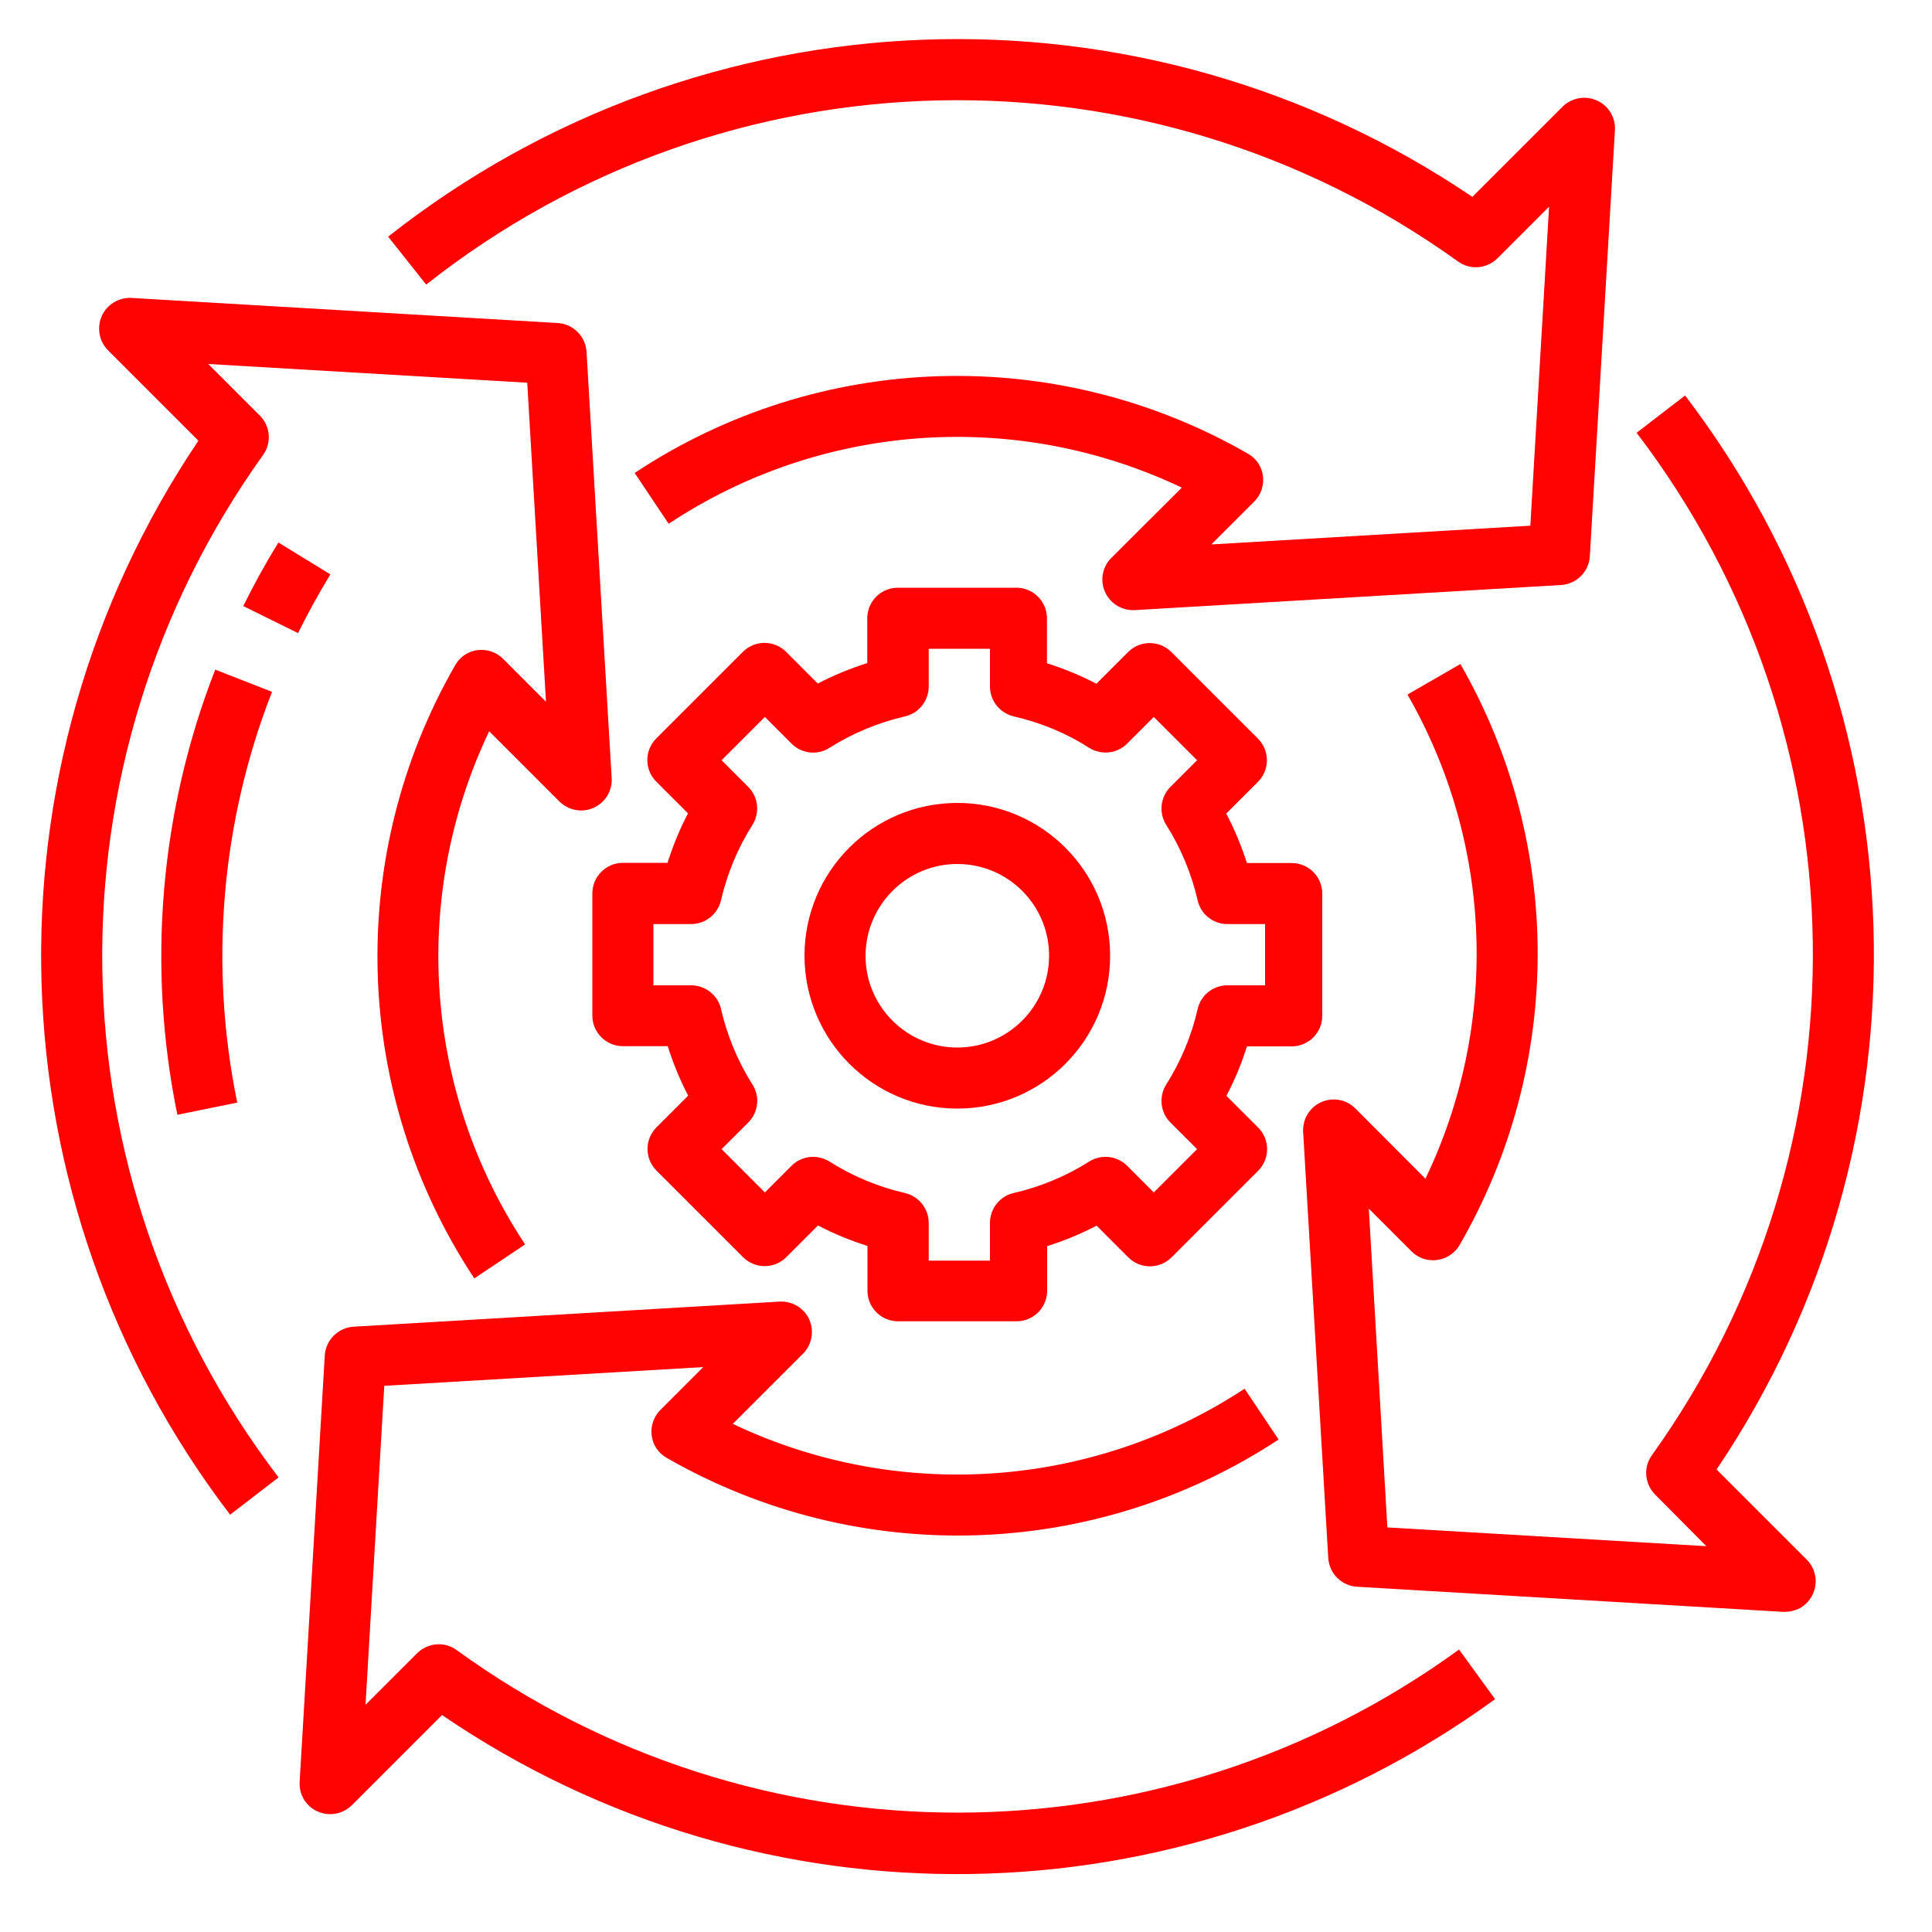
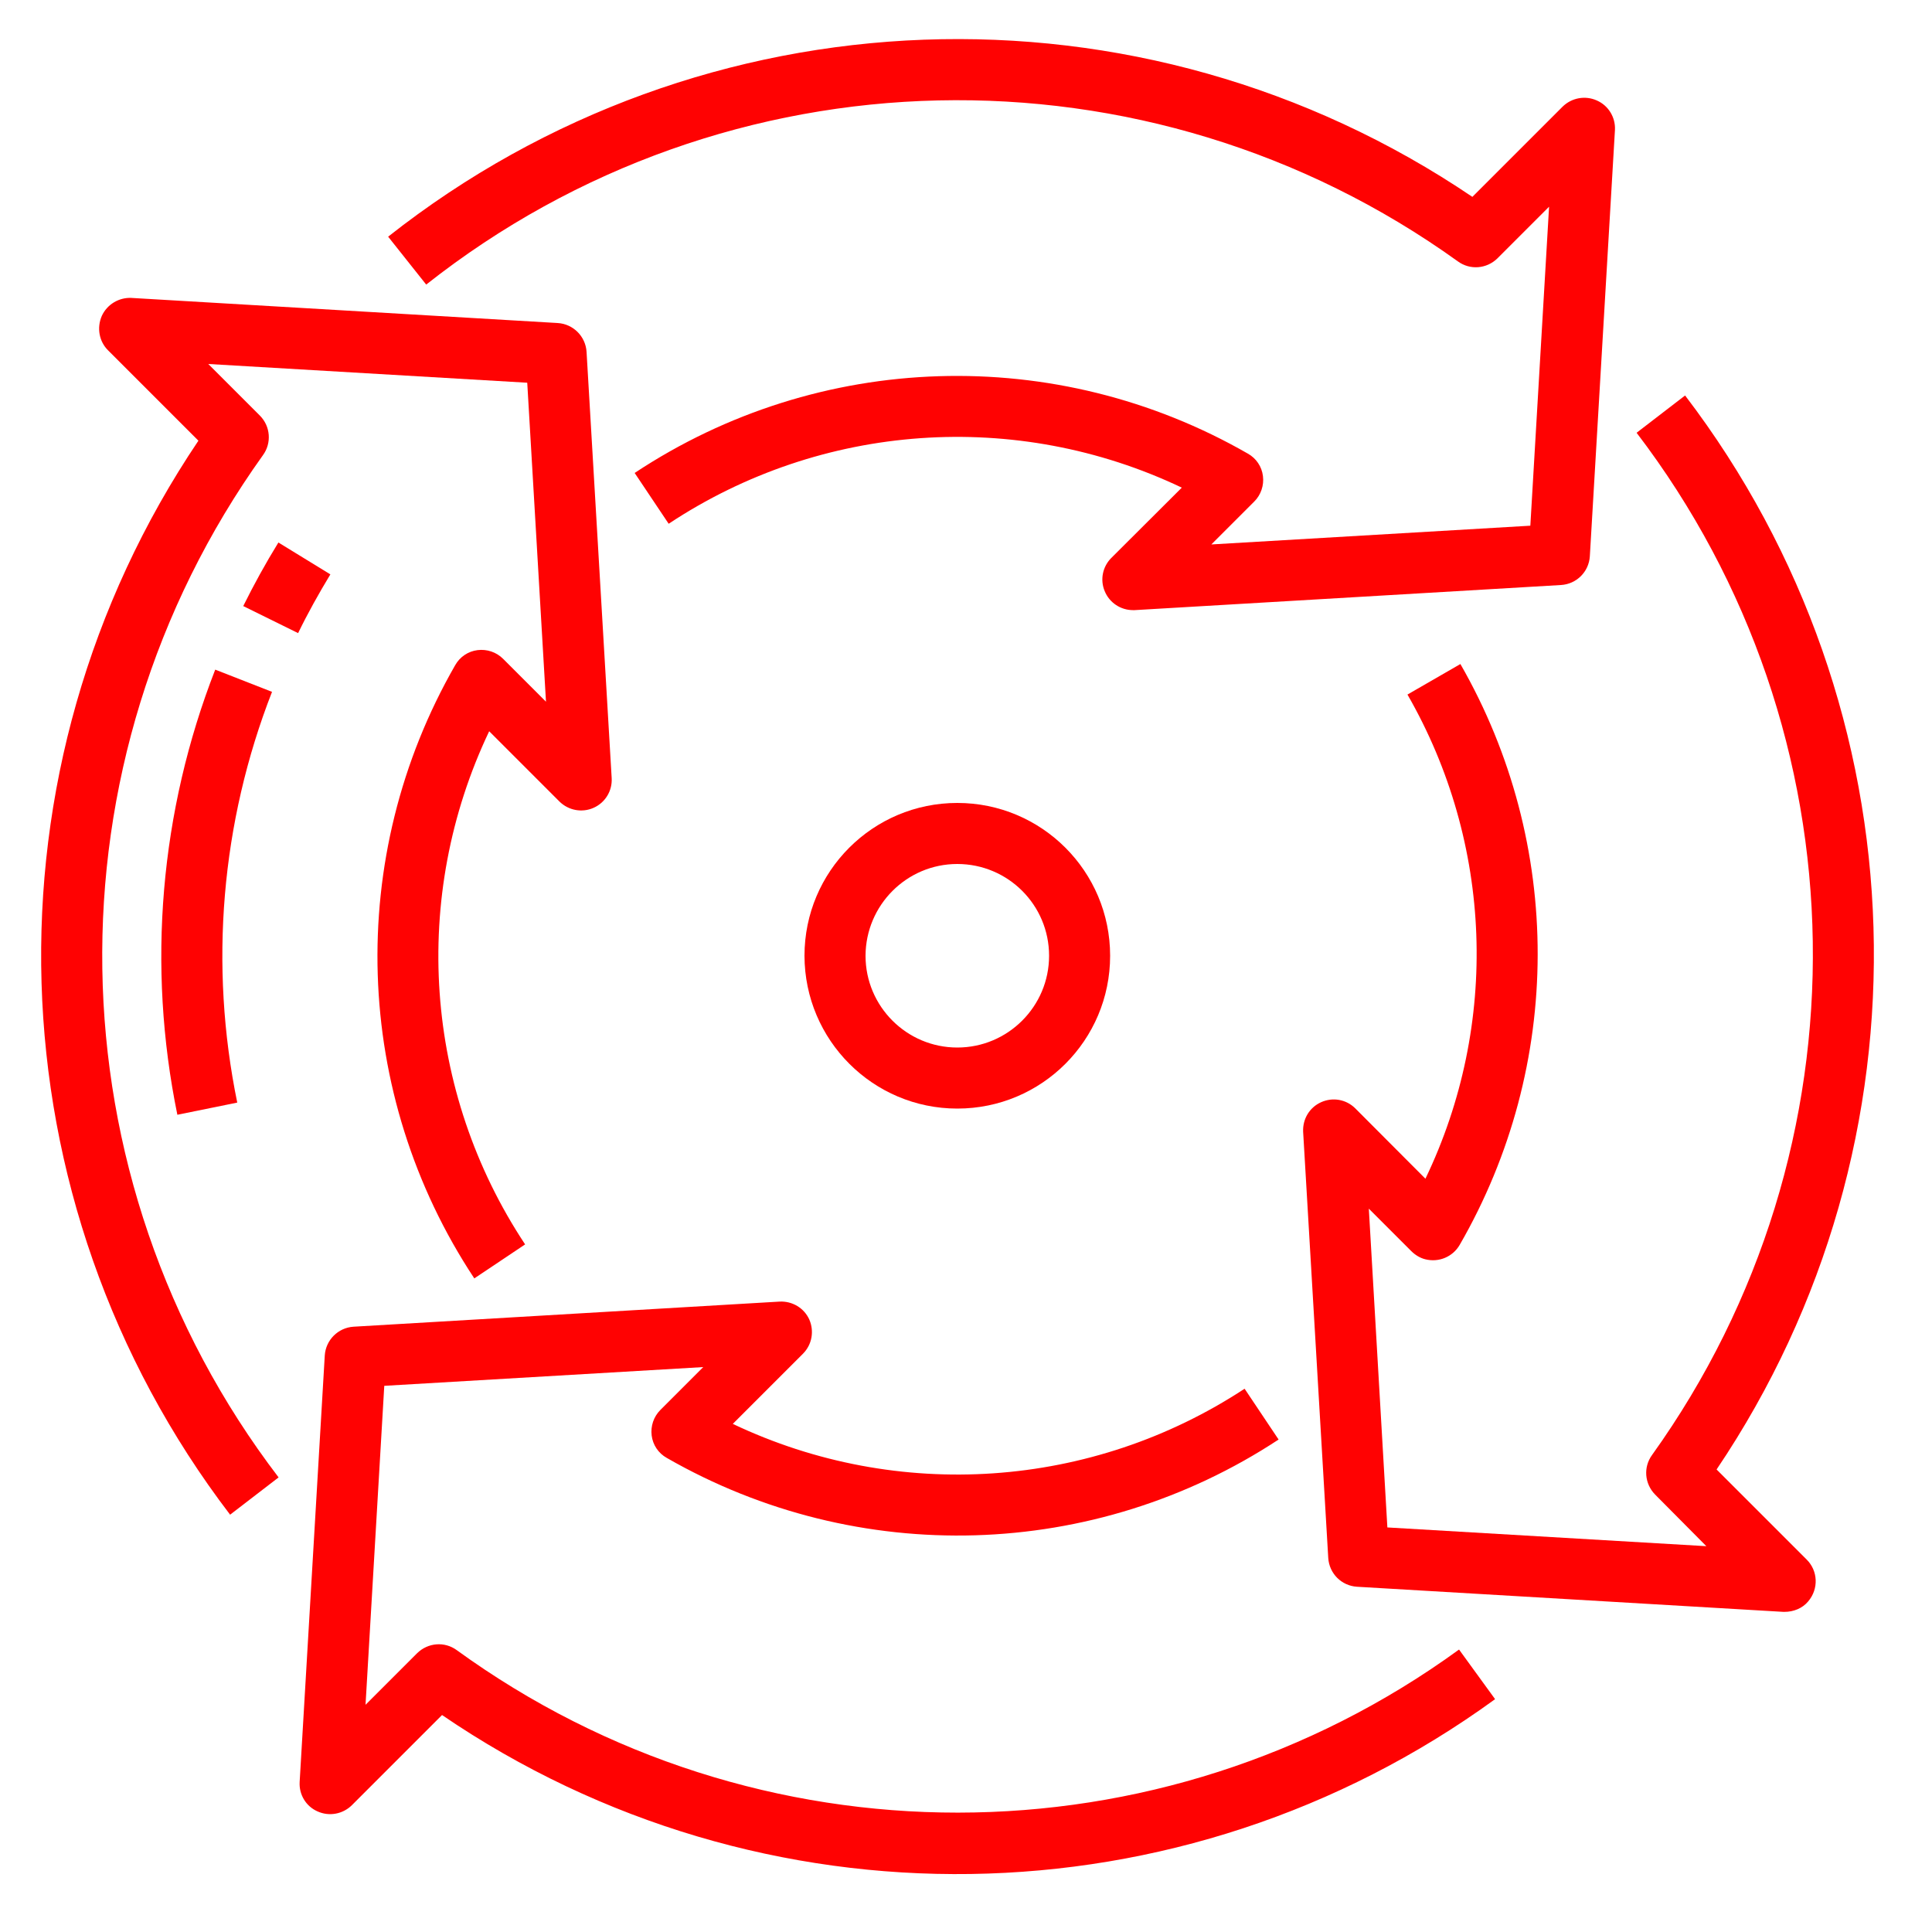
<svg xmlns="http://www.w3.org/2000/svg" xml:space="preserve" style="enable-background:new 0 0 100 100;" viewBox="0 0 100 100" y="0px" x="0px" id="Layer_1">
  <style type="text/css">	.st0{display:none;}	.st1{display:inline;}	.st2{fill:#FF0202;}	.st3{display:inline;fill:#FF0202;}</style>
  <g class="st0">
    <g class="st1">
      <g>
        <path d="M76.25,56.37V43.93l-5.56-2.45l-2.96-5.13l0.66-6.05l-10.76-6.22l-4.91,3.59h-5.93l-4.91-3.59L31.12,30.3    l0.66,6.05l-2.96,5.13l-5.56,2.45v12.44l5.56,2.45l2.96,5.13L31.12,70l10.76,6.22l4.92-3.6h5.92l4.92,3.6L68.39,70l-0.66-6.05    l2.96-5.13L76.25,56.37z M64.83,63.35l0.56,5.14l-7.59,4.39l-4.18-3.06h-7.76l-4.18,3.06l-7.59-4.39l0.56-5.14l-3.88-6.73    l-4.73-2.08v-8.77l4.73-2.08l3.88-6.73l-0.56-5.14l7.59-4.39l4.17,3.05h7.77l4.17-3.05l7.59,4.39l-0.56,5.14l3.88,6.73l4.73,2.08    v8.77l-4.73,2.08L64.83,63.35z" class="st2" />
        <path d="M88.81,22.41l6.03-6.03l-22.53-1.05l1.05,22.53l5.3-5.3C96.5,63.51,62.53,96.89,31.73,78.87l1.18,7.84    l-9.22,3.69c18.32,11.67,43.06,9.66,58.83-5.46l-1.93-2.05c-13.13,12.66-33.92,15.86-50.28,7.89l5.71-2.29l-0.71-4.71    c34.67,14.19,65.67-25.28,43.8-55.64l-3.24,3.24l-0.61-13.1l13.1,0.61l-3.24,3.24c13.74,16.9,12.62,43.21-2.59,58.83l2.05,1.93    C100.06,66.94,101.92,40.34,88.81,22.41L88.81,22.41z" class="st2" />
        <path d="M28.72,84.57l-1.54-22.5l-5.98,6.25C1.82,36.27,38.4,1.65,69.53,22.5l-1.06-9.54l8.52-2.4    C58.49-1.98,33.12-0.37,16.86,15.18l1.93,2.05C32.1,4.38,53.31,1.29,69.76,9.68l-4.35,1.22l0.71,6.39    C30.81,0.34-2.75,41.5,20.85,72.73l3.95-4.13l0.9,13.08l-13.11-0.32l2.39-2.5C0.53,62.02,1.36,35.06,16.86,19.15l-2.05-1.93    c-15.8,16.24-17.38,43.53-3.54,61.44l-5.11,5.34L28.72,84.57z" class="st2" />
        <path d="M49.69,34.61c-8.52,0-15.45,6.93-15.45,15.45c0.85,20.5,30.06,20.49,30.9,0    C65.14,41.54,58.21,34.61,49.69,34.61L49.69,34.61z M49.69,62.7c-6.97,0-12.64-5.67-12.64-12.64c0.69-16.77,24.59-16.77,25.28,0    C62.33,57.03,56.66,62.7,49.69,62.7L49.69,62.7z" class="st2" />
        <path d="M46.83,53.14l-4-3.44L41,51.84l5.94,5.1l11.27-10.85l-1.95-2.02L46.83,53.14z" class="st2" />
      </g>
      <g>
        <path d="M80.65,25.71l1.99-1.99l1.99,1.99l-1.99,1.99L80.65,25.71z" class="st2" />
        <path d="M15.86,75.7l1.99-1.99l1.99,1.99l-1.99,1.99L15.86,75.7z" class="st2" />
      </g>
    </g>
    <g class="st1">	</g>
    <g class="st1">	</g>
    <g class="st1">	</g>
    <g class="st1">	</g>
    <g class="st1">	</g>
    <g class="st1">	</g>
    <g class="st1">	</g>
    <g class="st1">	</g>
    <g class="st1">	</g>
    <g class="st1">	</g>
    <g class="st1">	</g>
    <g class="st1">	</g>
    <g class="st1">	</g>
    <g class="st1">	</g>
    <g class="st1">	</g>
  </g>
  <g class="st0">
    <path d="M5.07,39.14c0.79,0.21,1.61-0.26,1.83-1.05c0.06-0.23,0.13-0.47,0.2-0.7c0.23-0.79-0.22-1.62-1.02-1.85  c-0.79-0.23-1.62,0.22-1.85,1.01c-0.07,0.25-0.14,0.5-0.21,0.75C3.81,38.1,4.27,38.92,5.07,39.14C5.07,39.14,5.07,39.14,5.07,39.14  z" class="st3" />
    <path d="M24.54,12.86c0.53-0.07,1.03-0.29,1.44-0.64c0.69-0.45,0.9-1.37,0.45-2.06c-0.45-0.69-1.37-0.9-2.06-0.45  c-0.22,0.14-0.44,0.28-0.65,0.42c-0.69,0.45-0.88,1.38-0.42,2.06C23.57,12.61,24.04,12.86,24.54,12.86z" class="st3" />
-     <path d="M9.46,68.75C9.11,68,8.22,67.68,7.47,68.03c-0.74,0.35-1.07,1.23-0.72,1.98c0.11,0.23,0.22,0.47,0.33,0.7  c0.37,0.74,1.25,1.04,2,0.69c0.74-0.36,1.05-1.25,0.69-1.99c0,0,0,0,0,0C9.66,69.19,9.56,68.97,9.46,68.75z" class="st3" />
    <path d="M5.5,54.01c-0.02-0.24-0.04-0.49-0.06-0.73c-0.06-0.82-0.78-1.44-1.6-1.38c-0.82,0.06-1.44,0.78-1.38,1.6  c0.02,0.26,0.04,0.52,0.06,0.77c0.08,0.82,0.8,1.42,1.62,1.35C4.97,55.56,5.58,54.84,5.5,54.01C5.5,54.01,5.5,54.01,5.5,54.01z" class="st3" />
    <path d="M3.87,47.35c0.82,0.07,1.54-0.54,1.62-1.36c0.02-0.24,0.05-0.49,0.07-0.73c0.08-0.82-0.51-1.55-1.33-1.64  s-1.55,0.51-1.64,1.33c0,0,0,0,0,0c-0.03,0.26-0.05,0.51-0.07,0.77C2.46,46.55,3.06,47.26,3.87,47.35z" class="st3" />
    <path d="M6.94,61.91c-0.06-0.23-0.13-0.47-0.19-0.71c-0.21-0.8-1.02-1.28-1.82-1.07c-0.8,0.21-1.27,1.02-1.07,1.82  c0.07,0.25,0.13,0.5,0.2,0.75c0.23,0.79,1.04,1.25,1.84,1.04C6.69,63.52,7.16,62.7,6.94,61.91z" class="st3" />
    <path d="M92.27,34.76c0.29,0.77,1.13,1.17,1.91,0.9c0.78-0.28,1.18-1.13,0.9-1.91c0,0,0,0,0,0  c-0.09-0.24-0.18-0.49-0.27-0.73c-0.29-0.77-1.15-1.16-1.92-0.87c-0.77,0.29-1.16,1.15-0.87,1.92l0,0  C92.11,34.3,92.19,34.53,92.27,34.76z" class="st3" />
    <path d="M71.24,10.45c0.4,0.29,0.87,0.48,1.37,0.54c0.82,0,1.49-0.67,1.49-1.49c0-0.54-0.29-1.04-0.77-1.3  c-0.23-0.13-0.46-0.25-0.69-0.37c-0.73-0.39-1.63-0.12-2.02,0.61S70.52,10.06,71.24,10.45z" class="st3" />
    <path d="M31.83,8.91c0.44-0.05,0.87-0.18,1.26-0.4c0.76-0.31,1.13-1.19,0.81-1.95s-1.19-1.13-1.95-0.81  c-0.24,0.1-0.48,0.2-0.72,0.3c-0.76,0.33-1.11,1.2-0.78,1.96c0,0,0,0,0,0C30.7,8.56,31.24,8.91,31.83,8.91z" class="st3" />
    <path d="M77.96,14.86c0.37,0.36,0.81,0.62,1.3,0.78c0.81,0.12,1.57-0.44,1.7-1.25c0.08-0.52-0.12-1.04-0.53-1.38  c-0.2-0.16-0.4-0.33-0.61-0.49c-0.65-0.51-1.59-0.4-2.1,0.25C77.21,13.41,77.31,14.35,77.96,14.86z" class="st3" />
    <path d="M94.17,41.8c0.04,0.24,0.09,0.48,0.13,0.72c0.15,0.81,0.91,1.35,1.72,1.23c0.81-0.14,1.36-0.9,1.23-1.72  c0,0,0,0,0,0c-0.04-0.26-0.09-0.51-0.13-0.77c-0.15-0.81-0.93-1.35-1.74-1.2C94.56,40.21,94.03,40.99,94.17,41.8z" class="st3" />
    <path d="M9.37,27.92c-0.74-0.37-1.63-0.07-2,0.67c-0.12,0.23-0.23,0.47-0.34,0.7c-0.36,0.74-0.04,1.64,0.7,1.99  c0.74,0.36,1.63,0.04,1.99-0.7c0.11-0.22,0.21-0.44,0.32-0.66C10.4,29.18,10.11,28.29,9.37,27.92C9.37,27.92,9.37,27.92,9.37,27.92  z" class="st3" />
    <path d="M63.85,7.31c0.39,0.13,0.78,0.23,1.18,0.31c0.82,0,1.49-0.67,1.49-1.49c0-0.64-0.41-1.21-1.01-1.41  c-0.25-0.08-0.49-0.17-0.74-0.25c-0.78-0.25-1.63,0.17-1.88,0.96C62.63,6.21,63.06,7.05,63.85,7.31  C63.85,7.31,63.85,7.31,63.85,7.31z" class="st3" />
    <path d="M39.71,6.34c0.36-0.03,0.71-0.09,1.05-0.19c0.81-0.17,1.32-0.96,1.15-1.77c-0.17-0.81-0.96-1.32-1.77-1.15  c-0.25,0.05-0.51,0.11-0.76,0.17c-0.8,0.18-1.31,0.98-1.12,1.79c0,0,0,0,0,0C38.42,5.85,39.02,6.33,39.71,6.34z" class="st3" />
    <path d="M47.93,5.22c0.02,0,0.56-0.02,0.8-0.03c0.82-0.02,1.47-0.71,1.45-1.54c0,0,0,0,0,0  c-0.03-0.82-0.72-1.46-1.54-1.45c-0.26,0.01-0.52,0.02-0.78,0.03c-0.82,0.04-1.46,0.74-1.42,1.56C46.47,4.59,47.13,5.22,47.93,5.22  z" class="st3" />
    <path d="M56.02,5.55c0.24,0.03,0.87,0.12,0.94,0.12c0.82,0,1.49-0.67,1.49-1.49c0-0.74-0.54-1.37-1.27-1.48  c-0.26-0.04-0.51-0.07-0.77-0.11c-0.82-0.11-1.57,0.46-1.68,1.28S55.2,5.44,56.02,5.55C56.02,5.55,56.02,5.55,56.02,5.55z" class="st3" />
    <path d="M18.07,18.04c0.62-0.09,1.18-0.41,1.56-0.91c0.6-0.56,0.64-1.51,0.08-2.11s-1.51-0.64-2.11-0.08  c-0.19,0.18-0.38,0.35-0.57,0.53c-0.59,0.57-0.62,1.51-0.05,2.1C17.27,17.88,17.66,18.04,18.07,18.04z" class="st3" />
    <path d="M83.86,79.38c-0.16,0.18-0.32,0.36-0.48,0.54c-0.55,0.61-0.51,1.55,0.1,2.11c0,0,0,0,0,0  c0.61,0.54,1.55,0.5,2.11-0.11c0.18-0.19,0.35-0.39,0.52-0.58c0.54-0.62,0.47-1.57-0.15-2.11C85.34,78.7,84.4,78.76,83.86,79.38z" class="st3" />
-     <path d="M78.05,84.93c-0.19,0.15-0.38,0.3-0.57,0.45c-0.65,0.5-0.77,1.44-0.27,2.09c0,0,0,0,0,0  c0.51,0.64,1.44,0.76,2.09,0.27c0.21-0.16,0.41-0.32,0.61-0.48c0.64-0.52,0.75-1.46,0.23-2.1C79.64,84.52,78.7,84.42,78.05,84.93z" class="st3" />
    <path d="M71.36,89.36c-0.21,0.12-0.43,0.23-0.65,0.34c-0.73,0.38-1.01,1.28-0.63,2.01c0,0,0,0,0,0  c0.39,0.72,1.28,1.01,2.01,0.63c0.23-0.12,0.46-0.24,0.68-0.36c0.73-0.39,1-1.3,0.6-2.02C72.99,89.23,72.09,88.96,71.36,89.36  C71.36,89.36,71.36,89.36,71.36,89.36z" class="st3" />
-     <path d="M86.02,18.42c-0.54-0.62-1.49-0.68-2.11-0.14c-0.62,0.54-0.68,1.49-0.14,2.11c0,0,0,0,0,0  c0.16,0.18,0.32,0.37,0.48,0.55c0.54,0.62,1.47,0.7,2.1,0.17c0.63-0.53,0.71-1.47,0.17-2.1c0,0,0,0,0,0  C86.36,18.81,86.19,18.61,86.02,18.42z" class="st3" />
    <path d="M13.47,75.69c-0.47-0.67-1.41-0.84-2.08-0.36c-0.67,0.47-0.84,1.4-0.36,2.08c0.15,0.21,0.3,0.42,0.45,0.63  c0.49,0.66,1.42,0.8,2.09,0.33c0.67-0.49,0.81-1.42,0.33-2.08c0,0,0,0,0,0C13.76,76.09,13.61,75.89,13.47,75.69z" class="st3" />
    <path d="M90.63,72.38c-0.71-0.42-1.62-0.2-2.05,0.51c0,0,0,0,0,0c-0.13,0.21-0.25,0.42-0.38,0.63  c-0.43,0.7-0.22,1.62,0.48,2.05c0,0,0,0,0,0c0.7,0.43,1.62,0.21,2.06-0.48c0.14-0.22,0.27-0.44,0.41-0.66  C91.57,73.72,91.34,72.8,90.63,72.38z" class="st3" />
    <path d="M95.93,56.72c-0.81-0.15-1.59,0.39-1.73,1.2c0,0,0,0,0,0.01c-0.04,0.24-0.09,0.48-0.13,0.71  c-0.16,0.81,0.37,1.59,1.18,1.75c0.81,0.16,1.59-0.37,1.75-1.17c0.05-0.25,0.1-0.51,0.15-0.77C97.29,57.64,96.75,56.87,95.93,56.72  C95.93,56.72,95.93,56.72,95.93,56.72z" class="st3" />
    <path d="M93.99,64.79c-0.77-0.29-1.63,0.1-1.92,0.87c0,0,0,0,0,0c-0.09,0.23-0.17,0.45-0.26,0.68  c-0.3,0.77,0.07,1.63,0.84,1.94c0.77,0.3,1.63-0.07,1.94-0.84l0,0c0.1-0.24,0.19-0.49,0.28-0.73  C95.15,65.94,94.76,65.08,93.99,64.79C93.99,64.79,93.99,64.79,93.99,64.79z" class="st3" />
    <path d="M91.07,25.32c-0.43-0.71-1.34-0.93-2.05-0.51c-0.71,0.43-0.93,1.34-0.51,2.05c0.13,0.21,0.25,0.42,0.37,0.63  c0.42,0.71,1.33,0.95,2.04,0.54c0.71-0.41,0.96-1.32,0.54-2.04c0,0,0,0,0,0C91.34,25.77,91.21,25.54,91.07,25.32z" class="st3" />
    <path d="M56.16,94.3c-0.24,0.03-0.48,0.06-0.73,0.09c-0.82,0.1-1.4,0.84-1.31,1.66c0.09,0.75,0.72,1.32,1.48,1.32  c0.06,0,0.69-0.07,0.95-0.11c0.82-0.11,1.39-0.86,1.28-1.68C57.73,94.76,56.98,94.19,56.16,94.3C56.16,94.3,56.16,94.3,56.16,94.3z" class="st3" />
    <path d="M63.99,92.51c-0.23,0.08-0.46,0.15-0.7,0.22c-0.79,0.24-1.23,1.07-0.99,1.86c0,0,0,0,0,0  c0.25,0.78,1.08,1.22,1.86,0.99c0.25-0.08,0.5-0.15,0.74-0.23c0.78-0.25,1.21-1.09,0.96-1.88C65.62,92.69,64.78,92.26,63.99,92.51  C63.99,92.51,63.99,92.51,63.99,92.51z" class="st3" />
    <path d="M18.67,81.81c-0.59-0.58-1.53-0.57-2.11,0.01c-0.58,0.59-0.57,1.53,0.01,2.11c0.18,0.18,0.37,0.36,0.56,0.54  c0.6,0.56,1.54,0.54,2.11-0.05c0.57-0.6,0.55-1.54-0.05-2.11c0,0,0,0,0,0C19.01,82.15,18.84,81.98,18.67,81.81z" class="st3" />
    <path d="M25.47,87.32c-0.2-0.13-0.41-0.27-0.61-0.41c-0.68-0.47-1.61-0.29-2.07,0.39s-0.29,1.61,0.39,2.07l0,0  c0.21,0.15,0.43,0.29,0.65,0.44c0.69,0.45,1.61,0.26,2.07-0.42C26.35,88.7,26.16,87.77,25.47,87.32  C25.47,87.32,25.47,87.32,25.47,87.32z" class="st3" />
    <path d="M13.96,21.01c-0.66-0.5-1.6-0.36-2.09,0.3c-0.16,0.21-0.31,0.42-0.46,0.63c-0.48,0.67-0.34,1.6,0.33,2.08  c0,0,0,0,0,0c0.67,0.48,1.6,0.33,2.09-0.33c0.14-0.2,0.29-0.39,0.43-0.59C14.76,22.44,14.62,21.5,13.96,21.01  C13.96,21.01,13.96,21.01,13.96,21.01z" class="st3" />
    <path d="M32.54,91.12c-0.22-0.1-0.45-0.19-0.67-0.29c-0.75-0.34-1.64,0-1.97,0.75c-0.34,0.75,0,1.64,0.75,1.97  c0,0,0,0,0.01,0c0.4,0.23,0.84,0.38,1.3,0.43c0.82,0,1.49-0.67,1.49-1.49C33.45,91.9,33.09,91.36,32.54,91.12z" class="st3" />
    <path d="M96.51,48.29c-0.82,0-1.49,0.67-1.49,1.49c0,0,0,0.64-0.01,0.88c-0.01,0.82,0.65,1.5,1.47,1.51  c0.81,0.03,1.49-0.6,1.51-1.41c0-0.02,0-0.04,0-0.06c0-0.26,0.01-0.93,0.01-0.93C98,48.96,97.33,48.29,96.51,48.29  C96.51,48.29,96.51,48.29,96.51,48.29z" class="st3" />
    <path d="M40.18,93.6c-0.24-0.05-0.48-0.11-0.71-0.17c-0.8-0.19-1.61,0.3-1.8,1.1c-0.19,0.8,0.3,1.61,1.1,1.8  c0.25,0.06,0.5,0.12,0.76,0.18c0.8,0.18,1.6-0.32,1.79-1.12S40.99,93.78,40.18,93.6z" class="st3" />
    <path d="M48.14,94.66c-0.24-0.01-0.49-0.02-0.73-0.04c-0.82-0.05-1.53,0.58-1.58,1.4c-0.05,0.82,0.58,1.53,1.4,1.58  c0,0,0,0,0,0c0.26,0.02,0.82,0.04,0.85,0.04c0.82,0,1.49-0.67,1.49-1.49C49.57,95.35,48.94,94.69,48.14,94.66z" class="st3" />
    <path d="M59.75,41.34c0,0,2.7-17.62,2.7-17.64c0.17-1.96,1.9-3.4,3.86-3.23c1.96,0.17,3.4,1.9,3.23,3.86  c-0.01,0.17-0.04,0.33-0.08,0.49l-2.53,16.51h0.7c0.77,0.01,1.53,0.11,2.27,0.29l2.5-16.35c0.8-4.05-2.33-7.97-6.75-7.8  c-1.13,0.04-2.25,0.4-3.2,1.02c-1.72,1.14-2.74,2.89-2.95,4.75l-2.77,18.09H59.75z" class="st3" />
    <path d="M26.24,42.29c0.72,0.4,1.63,0.14,2.03-0.58c0.16-0.29,0.22-0.63,0.17-0.96l-0.58-3.57l2.46-2.52  c0.58-0.59,0.56-1.53-0.03-2.11c-0.22-0.22-0.51-0.36-0.82-0.41l-3.33-0.51l-1.51-3.21c-0.35-0.75-1.24-1.07-1.98-0.72  c-0.32,0.15-0.57,0.4-0.72,0.72l-1.5,3.21l-3.33,0.51c-0.81,0.12-1.37,0.89-1.25,1.7c0.05,0.31,0.19,0.59,0.41,0.82l2.46,2.52  l-0.58,3.57c-0.13,0.81,0.42,1.58,1.23,1.71c0.33,0.05,0.67,0,0.96-0.17l2.96-1.64L26.24,42.29z M21.55,38.2l0.21-1.29  c0.08-0.47-0.07-0.94-0.4-1.28l-0.96-0.98l1.25-0.19c0.49-0.07,0.91-0.39,1.12-0.84l0.49-1.05l0.49,1.05  c0.21,0.45,0.63,0.77,1.12,0.84l1.25,0.19l-0.96,0.98c-0.33,0.34-0.48,0.81-0.4,1.28L25,38.2l-1-0.55c-0.45-0.25-0.99-0.25-1.44,0  L21.55,38.2z" class="st3" />
    <path d="M71.13,44.52c-1.01-0.61-2.17-0.94-3.34-0.94h-14.7c-1.44,0.02-2.73,0.91-3.29,2.28  c-2.18,6.12,2.14,10.84,4.74,12.48c0.12,0.08,0.26,0.14,0.4,0.17c-2.09,2.15-3.23,5.09-3.15,8.12c0.06,0.8,0.71,1.41,1.49,1.41  c0.84-0.05,1.49-0.77,1.49-1.63c0.05-3.43,2.08-6.49,5.18-7.79c0.1-0.05,1.51-0.07,1.51-0.07c0.99,0,1.75-0.98,1.41-2.04  c-0.2-0.63-0.83-1.02-1.48-1.02h-6.18c-1.18-0.86-4.98-4.08-3.3-8.66c0.13-0.16,0.31-0.26,0.51-0.29h15.21  c0.6,0.01,1.19,0.15,1.72,0.42c1.26,0.86,2.27,2.03,2.93,3.41c0.24,0.66,0.36,1.36,0.37,2.06v4.97c1.03-0.19,2.09,0.01,2.98,0.56  v-5.5c0-1.15-0.22-2.3-0.65-3.36C74.11,47.26,72.78,45.67,71.13,44.52L71.13,44.52z" class="st3" />
    <path d="M80.17,65.51l-3.85-0.59l-1.74-3.7c-0.35-0.75-1.24-1.07-1.98-0.72c-0.32,0.15-0.57,0.4-0.72,0.72l-1.74,3.7  l-3.85,0.59c-0.81,0.12-1.37,0.88-1.25,1.7c0.05,0.31,0.19,0.59,0.41,0.82l2.83,2.9l-0.67,4.11c-0.13,0.81,0.42,1.58,1.23,1.71  c0.33,0.05,0.67,0,0.96-0.17l3.43-1.89l3.43,1.89c0.72,0.4,1.63,0.14,2.03-0.58c0.16-0.29,0.22-0.63,0.17-0.96l-0.67-4.11l2.83-2.9  c0.58-0.59,0.56-1.53-0.03-2.11C80.76,65.7,80.47,65.56,80.17,65.51z M75.52,69.39c-0.33,0.34-0.48,0.81-0.4,1.28l0.3,1.82  l-1.46-0.81c-0.45-0.25-0.99-0.25-1.44,0l-1.46,0.81l0.3-1.82c0.08-0.47-0.07-0.94-0.4-1.28l-1.33-1.36l1.77-0.27  c0.49-0.08,0.91-0.39,1.12-0.84l0.72-1.54l0.72,1.54c0.21,0.45,0.63,0.77,1.12,0.84l1.77,0.27L75.52,69.39z" class="st3" />
    <path d="M65.1,77.29c-7.93,6.28-19.46,4.94-25.74-2.99c-1.03-1.3-1.88-2.73-2.52-4.26c1.53,0.09,3.04-0.34,4.29-1.21  c1.88-1.33,3-3.49,2.99-5.8c2.02,0.65,4.22,0.31,5.96-0.91c0.71-0.5,1.33-1.13,1.81-1.86c-0.81-0.62-1.57-1.31-2.25-2.07  c-0.29,0.59-0.73,1.1-1.27,1.48c-1.79,1.22-4.24,0.76-5.46-1.04c-0.01-0.01-0.01-0.02-0.02-0.03l-5.5-8.25  c-1.25-1.87-0.78-4.39,1.05-5.69c1.8-1.22,4.24-0.76,5.46,1.04c0.01,0.01,0.01,0.02,0.02,0.03l2.14,3.21  c0.11-1.39,0.42-2.76,0.91-4.07c0,0-10.3-14.79-10.31-14.8c-1.24-1.82-0.77-4.29,1.04-5.54c1.84-1.26,4.35-0.8,5.64,1.02  l10.43,15.09l0.66-4.29l-8.64-12.49c-2.22-3.16-6.57-3.96-9.77-1.79c-3.17,2.19-3.98,6.52-1.81,9.71l6.41,9.2  c-1.39,0.01-2.75,0.44-3.89,1.23c-1.89,1.33-3.01,3.49-3.02,5.8c-0.65-0.21-1.33-0.32-2.02-0.32c-1.4,0-2.77,0.43-3.92,1.23  c-3.15,2.23-3.96,6.57-1.83,9.79l5.5,8.25c0.46,0.69,1.04,1.3,1.72,1.78c3.24,11.34,15.05,17.9,26.39,14.66  c2.82-0.81,5.44-2.18,7.7-4.05C66.32,78.96,65.55,78.22,65.1,77.29z M33.94,65.31l-5.5-8.25c-1.24-1.87-0.78-4.39,1.05-5.69  c0.65-0.45,1.42-0.7,2.21-0.7c1.32,0,2.55,0.67,3.27,1.77l5.5,8.25c1.24,1.87,0.78,4.39-1.05,5.69c-0.65,0.45-1.42,0.7-2.21,0.7  C35.89,67.08,34.67,66.41,33.94,65.31z" class="st3" />
  </g>
  <g class="st0">
    <path d="M60.43,41.02l-14.4,13.6l-6.91-7.11c-0.77-0.79-2.03-0.81-2.82-0.04c-0.79,0.77-0.81,2.03-0.04,2.82l8.29,8.51  c0.77,0.77,2.01,0.8,2.82,0.06l15.84-14.94c0.38-0.36,0.61-0.86,0.62-1.39c0.01-0.53-0.18-1.04-0.54-1.42  C62.52,40.3,61.25,40.26,60.43,41.02z" class="st3" />
    <path d="M49.75,20.09c-16.46,0-29.84,13.38-29.84,29.84c0,16.46,13.38,29.84,29.84,29.84  c16.46,0,29.84-13.38,29.84-29.84C79.58,33.47,66.2,20.09,49.75,20.09z M49.75,75.77c-14.26,0-25.84-11.6-25.84-25.84  s11.58-25.84,25.84-25.84c14.27,0,25.84,11.57,25.84,25.84S64.02,75.77,49.75,75.77z" class="st3" />
-     <path d="M90.81,38.94l0.66-11.84c0.05-0.79-0.39-1.54-1.1-1.9l-10.54-5.33L74.49,9.33c-0.36-0.71-1.1-1.14-1.9-1.1  L60.73,8.87l-9.89-6.53c-0.67-0.44-1.53-0.44-2.2,0l-9.89,6.53L26.92,8.21c-0.8-0.05-1.54,0.39-1.9,1.1l-5.33,10.54L9.15,25.18  c-0.71,0.36-1.14,1.1-1.1,1.9l0.66,11.84l-6.53,9.89c-0.44,0.67-0.44,1.53,0,2.2l6.51,9.9L8.03,72.75c-0.05,0.79,0.39,1.54,1.1,1.9  l10.54,5.33l5.33,10.54c0.36,0.71,1.1,1.14,1.9,1.1l11.84-0.66l9.89,6.53c0.66,0.45,1.53,0.45,2.2,0l9.89-6.53l11.84,0.66  c0.79,0.05,1.54-0.39,1.9-1.1l5.33-10.54l10.54-5.33c0.71-0.36,1.14-1.1,1.1-1.9l-0.66-11.84l6.53-9.89c0.44-0.67,0.44-1.53,0-2.2  L90.81,38.94z M87.09,59.2c-0.24,0.36-0.36,0.79-0.32,1.22l0.62,11.2l-9.96,5.03c-0.38,0.19-0.69,0.5-0.88,0.88l-5.03,9.96  l-11.2-0.62c-0.43-0.02-0.85,0.1-1.22,0.32l-9.35,6.17L40.4,87.2c-0.32-0.22-0.71-0.34-1.1-0.34h-0.1L28,87.48l-5.03-9.97  c-0.19-0.38-0.5-0.69-0.88-0.88l-9.99-5.01l0.62-11.2c0.02-0.43-0.1-0.85-0.32-1.22l-6.17-9.35l6.17-9.35  c0.24-0.36,0.36-0.79,0.32-1.22l-0.62-11.2l9.97-5.03c0.38-0.19,0.69-0.5,0.88-0.88l5.03-9.97l11.2,0.62  c0.43,0.01,0.85-0.1,1.22-0.32l9.35-6.17l9.35,6.17c0.36,0.24,0.79,0.36,1.22,0.32l11.2-0.62l5.03,9.97  c0.19,0.38,0.5,0.69,0.88,0.88l9.96,5.03l-0.62,11.2c-0.02,0.43,0.1,0.85,0.32,1.22l6.17,9.35L87.09,59.2z" class="st3" />
  </g>
  <g class="st0">
    <g class="st1">
      <path d="M96.4,47.03l-8.07-8.07c-1.44-1.44-3.55-1.66-5.26-0.55c-1.71,1.11-2.37,3.13-1.64,5.03l0.37,0.97H69.05   c-0.41-1.42-0.98-2.78-1.69-4.08l9.01-9.01l0.42,0.95c0.83,1.86,2.73,2.83,4.73,2.4c1.99-0.43,3.34-2.08,3.34-4.12V19.08   c0-2.32-1.88-4.2-4.2-4.2l-11.4,0c-1.95,0-3.71,1.3-4.17,3.19c-0.5,2.04,0.47,4,2.37,4.85l0.94,0.42l-8.99,8.99   c-1.29-0.71-2.66-1.28-4.07-1.69V17.93l0.88,0.34c1.82,0.7,3.93,0.11,5.04-1.49c1.19-1.73,0.99-3.9-0.48-5.38L52.7,3.33   c-1.64-1.64-4.31-1.64-5.95,0l-8.07,8.07c-1.44,1.44-1.66,3.55-0.55,5.26c1.11,1.71,3.13,2.37,5.03,1.64l0.97-0.37v12.71   c-1.42,0.41-2.78,0.98-4.08,1.69l-9.01-8.99l0.95-0.42c1.86-0.83,2.83-2.72,2.4-4.72c-0.43-1.99-2.08-3.33-4.12-3.33H18.8   c-2.32,0-4.2,1.88-4.2,4.2v11.49c0,2.03,1.34,3.69,3.33,4.11c1.99,0.42,3.88-0.54,4.71-2.4l0.42-0.94l8.99,8.99   c-0.71,1.29-1.28,2.66-1.69,4.07h-12.7l0.37-0.97c0.74-1.94,0.04-4.01-1.76-5.1c-1.67-1.01-3.83-0.69-5.21,0.69l-7.95,7.95   c-0.69,0.69-1.15,1.57-1.26,2.54c-0.15,1.31,0.29,2.56,1.2,3.47l8.07,8.07c1.44,1.44,3.55,1.66,5.26,0.55   c1.71-1.11,2.37-3.13,1.64-5.03l-0.37-0.97H30.4c0.41,1.42,0.98,2.78,1.69,4.08l-9.01,9.01l-0.42-0.95   c-0.83-1.86-2.73-2.83-4.73-2.4c-1.99,0.43-3.34,2.08-3.34,4.12v11.46c0,2.32,1.88,4.2,4.2,4.2h12.8c0.42,0,0.83-0.16,1.13-0.46   c2.82-2.76,2.04-6.35-0.72-7.59l-0.94-0.42l8.99-8.99c1.29,0.71,2.66,1.28,4.07,1.69v12.71l-2.19-0.84   c-0.39-0.15-0.83-0.14-1.22,0.02c-3.62,1.57-4.17,5.2-2.03,7.34l8.44,8.44c0.11,0.11,0.22,0.2,0.36,0.27   c1.87,1.01,3.9,0.67,5.22-0.64l8.07-8.07c1.44-1.44,1.66-3.55,0.55-5.26c-1.11-1.71-3.13-2.37-5.03-1.64l-0.97,0.37V69.37   c1.42-0.41,2.78-0.98,4.08-1.69l9.01,8.99l-0.95,0.42c-1.86,0.83-2.83,2.72-2.4,4.72c0.43,1.99,2.08,3.33,4.12,3.33h11.46   c2.32,0,4.2-1.88,4.2-4.2V69.44c0-2.03-1.34-3.69-3.33-4.11c-1.99-0.42-3.88,0.54-4.71,2.4l-0.42,0.94l-8.99-8.99   c0.71-1.29,1.28-2.66,1.69-4.07h12.71l-0.84,2.19c-0.15,0.39-0.14,0.83,0.02,1.22c1.56,3.62,5.2,4.17,7.34,2.03l8.44-8.44   c0.11-0.11,0.2-0.23,0.27-0.36C98.05,50.38,97.71,48.35,96.4,47.03L96.4,47.03z M94.25,51.02l-7.95,7.95   c-0.73,0.73-1.51,0.32-1.73,0.18c-0.22-0.14-0.91-0.68-0.54-1.65l1.07-2.79c0.1-0.26,0.14-0.54,0.08-0.8   c-0.15-0.67-0.72-1.1-1.35-1.1H67.97c-0.65,0-1.22,0.45-1.37,1.09c-0.43,1.87-1.17,3.65-2.2,5.29c-0.35,0.55-0.26,1.27,0.2,1.73   l11.22,11.22c0.46,0.46,1.19,0.56,1.77,0.18c0.23-0.15,0.4-0.37,0.51-0.63l1.24-2.78c0.43-0.96,1.31-0.86,1.58-0.8   c0.26,0.06,1.11,0.32,1.11,1.37v11.45c0,0.77-0.63,1.4-1.4,1.4H69.16c-1.05,0-1.32-0.85-1.37-1.11c-0.06-0.26-0.16-1.14,0.8-1.57   l2.78-1.24c0.25-0.11,0.48-0.28,0.62-0.51c0.38-0.59,0.28-1.31-0.18-1.77L60.62,64.93c-0.46-0.46-1.18-0.55-1.73-0.2   c-1.64,1.03-3.41,1.76-5.29,2.19c-0.63,0.15-1.08,0.71-1.08,1.36v15.79c0,0.27,0.06,0.55,0.21,0.78c0.38,0.59,1.09,0.79,1.69,0.56   l2.87-1.1c0.98-0.38,1.53,0.32,1.68,0.55c0.14,0.22,0.56,1.01-0.18,1.75l-8.07,8.07c-0.26,0.26-0.62,0.41-0.99,0.41   c-0.37,0-0.73-0.15-0.99-0.41l-8.07-8.07c-0.74-0.74-0.33-1.53-0.18-1.75c0.11-0.18,0.49-0.66,1.13-0.66   c0.17,0,0.35,0.03,0.55,0.11l2.87,1.1c0.6,0.23,1.3,0.03,1.68-0.56c0.15-0.23,0.22-0.51,0.22-0.78l0-15.8   c0-0.65-0.45-1.22-1.08-1.36c-1.88-0.43-3.66-1.17-5.3-2.2c-0.55-0.34-1.26-0.26-1.72,0.2L27.62,76.1   c-0.19,0.19-0.34,0.43-0.4,0.7c-0.15,0.68,0.21,1.33,0.8,1.59l2.81,1.25c0.96,0.43,0.86,1.31,0.8,1.57   c-0.06,0.26-0.32,1.11-1.37,1.11H18.8c-0.77,0-1.4-0.63-1.4-1.4V69.44c0-1.05,0.85-1.32,1.11-1.37c0.26-0.06,1.14-0.16,1.57,0.8   l1.25,2.8c0.19,0.42,0.57,0.72,1.03,0.81c0.45,0.08,0.92-0.06,1.25-0.39L34.8,60.9c0.46-0.46,0.54-1.18,0.2-1.73   c-1.02-1.63-1.76-3.41-2.19-5.28c-0.15-0.63-0.71-1.08-1.36-1.08l-15.8,0c-0.27,0-0.55,0.07-0.78,0.22   c-0.58,0.38-0.79,1.09-0.56,1.69l1.1,2.87c0.38,0.98-0.32,1.53-0.55,1.68c-0.22,0.14-1.01,0.56-1.75-0.18L5.03,51   c-0.34-0.34-0.48-0.83-0.37-1.32c0.06-0.26,0.21-0.5,0.4-0.69l8.05-8.05c0.74-0.74,1.53-0.33,1.75-0.18   c0.22,0.14,0.92,0.69,0.55,1.68l-1.09,2.84c-0.1,0.26-0.14,0.54-0.08,0.81c0.15,0.68,0.73,1.12,1.38,1.12h15.86   c0.65,0,1.22-0.45,1.37-1.09c0.43-1.87,1.17-3.65,2.2-5.29c0.35-0.55,0.26-1.27-0.2-1.73l-11.2-11.2c-0.19-0.19-0.44-0.34-0.7-0.4   c-0.69-0.15-1.33,0.21-1.59,0.8l-1.26,2.81c-0.43,0.96-1.31,0.86-1.58,0.8c-0.26-0.06-1.11-0.32-1.11-1.37V19.08   c0-0.77,0.63-1.4,1.4-1.4h11.49c1.05,0,1.32,0.85,1.37,1.11c0.06,0.26,0.16,1.14-0.8,1.57l-2.78,1.24   c-0.25,0.11-0.48,0.28-0.62,0.51c-0.38,0.59-0.28,1.31,0.18,1.77l11.19,11.19c0.46,0.46,1.18,0.54,1.73,0.2   c1.63-1.02,3.41-1.76,5.28-2.19c0.63-0.15,1.08-0.71,1.08-1.36V15.93c0-0.27-0.06-0.55-0.21-0.78c-0.38-0.59-1.09-0.79-1.69-0.56   l-2.87,1.1c-0.98,0.38-1.53-0.32-1.68-0.55c-0.14-0.22-0.56-1.01,0.18-1.75l8.07-8.07c0.34-0.34,0.83-0.48,1.32-0.37   c0.26,0.06,0.5,0.21,0.69,0.4l8.05,8.05c0.74,0.74,0.33,1.53,0.18,1.75c-0.14,0.22-0.69,0.92-1.68,0.55l-2.87-1.1   c-0.6-0.23-1.3-0.03-1.69,0.56c-0.15,0.23-0.22,0.51-0.22,0.78l0,15.8c0,0.65,0.45,1.22,1.08,1.36c1.88,0.43,3.66,1.17,5.3,2.2   c0.55,0.34,1.26,0.26,1.72-0.2l11.2-11.17c0.19-0.19,0.34-0.43,0.4-0.7c0.15-0.68-0.21-1.33-0.8-1.59l-2.81-1.25   c-0.96-0.43-0.86-1.31-0.8-1.57c0.06-0.26,0.32-1.11,1.37-1.11h11.45c0.77,0,1.4,0.63,1.4,1.4v11.49c0,0-0.94,1.32-1.2,1.37   c-0.26,0.06-1.14,0.16-1.57-0.8l-1.25-2.8c-0.19-0.42-0.57-0.72-1.03-0.81c-0.45-0.08-0.92,0.06-1.25,0.39L64.56,39.11   c-0.46,0.46-0.54,1.18-0.2,1.73c1.02,1.63,1.76,3.4,2.18,5.27c0.15,0.64,0.71,1.09,1.37,1.09h15.82c0.46,0,0.89-0.23,1.15-0.61   s0.32-0.86,0.15-1.29l-1.1-2.87c-0.38-0.98,0.32-1.53,0.55-1.68c0.22-0.14,1.01-0.56,1.75,0.18l8.07,8.13h-0.08   c0.26,0.26,0.4,0.61,0.4,0.98C94.65,50.42,94.51,50.76,94.25,51.02L94.25,51.02z" class="st2" />
      <path d="M49.71,38.33c-6.44,0-11.68,5.24-11.68,11.68s5.24,11.68,11.68,11.68S61.39,56.44,61.39,50   S56.15,38.33,49.71,38.33z M49.71,58.88c-4.89,0-8.88-3.98-8.88-8.88s3.98-8.88,8.88-8.88s8.88,3.98,8.88,8.88   S54.6,58.88,49.71,58.88z" class="st2" />
    </g>
  </g>
  <g>
    <path d="M17.1,29.73l-2.69-1.65c-0.66,1.07-1.27,2.18-1.82,3.29l2.84,1.4C15.93,31.74,16.5,30.72,17.1,29.73z" class="st2" />
    <path d="M11.14,34.66C8.28,41.99,7.6,49.99,9.18,57.7l3.1-0.63c-1.46-7.11-0.84-14.5,1.8-21.26L11.14,34.66z" class="st2" />
    <path d="M82.65,5.2c-0.6-0.27-1.3-0.14-1.77,0.32l-4.67,4.67C59.05-1.42,36.35-0.58,20.09,12.25l1.97,2.48  C37.6,2.46,59.39,1.98,75.46,13.53c0.63,0.46,1.49,0.39,2.05-0.16l2.67-2.67l-0.97,16.51L62.7,28.18l2.22-2.22  c0.35-0.35,0.51-0.84,0.45-1.32c-0.06-0.49-0.35-0.92-0.78-1.16c-9.92-5.7-22.2-5.32-31.74,1l1.76,2.63  c7.91-5.24,17.99-5.95,26.56-1.87l-3.65,3.64c-0.45,0.45-0.59,1.13-0.34,1.72c0.24,0.59,0.82,0.98,1.46,0.98c0.03,0,0.06,0,0.09,0  l22.07-1.3c0.8-0.05,1.44-0.68,1.49-1.49l1.3-22.07C83.62,6.07,83.25,5.46,82.65,5.2z" class="st2" />
    <path d="M77.38,87.94l-1.86-2.56c-15.46,11.24-36.4,11.26-51.88,0.03c-0.63-0.46-1.49-0.39-2.05,0.16l-2.67,2.67  l0.97-16.51l16.51-0.97l-2.22,2.22c-0.35,0.35-0.51,0.84-0.45,1.32c0.06,0.49,0.35,0.92,0.78,1.16c9.89,5.68,22.14,5.32,31.67-0.95  l-1.76-2.63c-7.9,5.19-17.95,5.88-26.49,1.82l3.64-3.64c0.46-0.47,0.58-1.16,0.32-1.76c-0.27-0.6-0.88-0.96-1.53-0.93l-22.06,1.3  c-0.8,0.05-1.44,0.69-1.49,1.49l-1.3,22.07c-0.04,0.66,0.33,1.27,0.93,1.53c0.6,0.27,1.3,0.14,1.77-0.32l4.67-4.67  c16.51,11.27,38.32,10.94,54.49-0.81L77.38,87.94z" class="st2" />
    <path d="M11.91,78.4l2.51-1.93C2.55,60.92,2.23,39.46,13.61,23.56c0.46-0.63,0.39-1.5-0.16-2.05l-2.67-2.67l16.51,0.97  l0.97,16.51l-2.22-2.22c-0.35-0.35-0.84-0.51-1.32-0.45c-0.49,0.06-0.92,0.35-1.16,0.78c-5.7,9.92-5.32,22.2,0.99,31.74l2.63-1.76  c-5.24-7.91-5.94-17.99-1.86-26.56l3.64,3.64c0.47,0.46,1.17,0.59,1.77,0.32c0.6-0.27,0.97-0.88,0.93-1.54l-1.3-22.06  c-0.05-0.8-0.69-1.44-1.49-1.49l-22.07-1.3c-0.65-0.03-1.26,0.34-1.53,0.93C5,16.97,5.13,17.68,5.6,18.14l4.67,4.67  C-1.16,39.78-0.5,62.14,11.91,78.4z" class="st2" />
    <path d="M70.85,62.56l2.19,2.19c0.2,0.2,0.45,0.36,0.73,0.43c0.72,0.18,1.43-0.14,1.78-0.74  c5.37-9.3,5.39-20.75,0.04-30.07l-2.74,1.58c4.42,7.69,4.77,17.06,0.93,25.06l-3.64-3.65c-0.47-0.46-1.16-0.58-1.76-0.31  c-0.6,0.27-0.96,0.87-0.93,1.53l1.3,22.06c0.05,0.8,0.68,1.44,1.49,1.49l22.07,1.3h0.05c0.47,0,0.93-0.18,1.23-0.54  c0.56-0.66,0.5-1.59-0.07-2.16l-4.67-4.67c11.43-16.96,10.77-39.33-1.63-55.59l-2.51,1.93c11.86,15.54,12.19,37.01,0.8,52.91  c-0.46,0.63-0.39,1.49,0.16,2.05l2.65,2.67l-16.51-0.97L70.85,62.56z" class="st2" />
    <path d="M49.55,57.38c4.37,0,7.91-3.54,7.91-7.91c0-4.37-3.54-7.91-7.91-7.91s-7.91,3.54-7.91,7.91  C41.65,53.84,45.19,57.38,49.55,57.38z M49.55,44.72c2.62,0,4.75,2.12,4.75,4.75c0,2.62-2.13,4.75-4.75,4.75  c-2.62,0-4.75-2.13-4.75-4.75C44.81,46.85,46.93,44.72,49.55,44.72z" class="st2" />
-     <path d="M32.24,44.66c-0.87,0-1.58,0.71-1.58,1.58v6.33c0,0.87,0.71,1.58,1.58,1.58h2.32  c0.28,0.88,0.63,1.74,1.06,2.56l-1.64,1.64c-0.62,0.62-0.62,1.62,0,2.24l4.48,4.48c0.62,0.62,1.62,0.62,2.24,0l1.64-1.64  c0.82,0.43,1.68,0.78,2.56,1.06v2.32c0,0.87,0.71,1.58,1.58,1.58h6.14c0.87,0,1.58-0.71,1.58-1.58V64.5  c0.88-0.28,1.74-0.63,2.56-1.06l1.64,1.64c0.62,0.62,1.62,0.62,2.24,0l4.48-4.48c0.62-0.62,0.62-1.62,0-2.24l-1.64-1.64  c0.43-0.82,0.79-1.68,1.06-2.56h2.32c0.87,0,1.58-0.71,1.58-1.58v-6.33c0-0.87-0.71-1.58-1.58-1.58h-2.32  c-0.28-0.88-0.64-1.74-1.07-2.56l1.64-1.64c0.62-0.62,0.62-1.62,0-2.24l-4.48-4.48c-0.62-0.62-1.62-0.62-2.24,0l-1.64,1.64  c-0.82-0.43-1.68-0.78-2.56-1.06V32c0-0.87-0.71-1.58-1.58-1.58h-6.14c-0.87,0-1.58,0.71-1.58,1.58v2.32  c-0.88,0.28-1.74,0.63-2.56,1.06l-1.64-1.64c-0.62-0.62-1.62-0.62-2.24,0l-4.48,4.48c-0.62,0.62-0.62,1.62,0,2.24l1.64,1.64  c-0.43,0.82-0.78,1.68-1.06,2.56H32.24z M35.77,47.83c0.74,0,1.38-0.51,1.55-1.23c0.32-1.39,0.87-2.71,1.63-3.91  c0.39-0.63,0.3-1.44-0.22-1.96l-1.38-1.38l2.24-2.24l1.38,1.38c0.52,0.52,1.34,0.62,1.96,0.22c1.2-0.76,2.53-1.31,3.91-1.63  c0.72-0.16,1.23-0.81,1.23-1.55v-1.95h3.17v1.95c0,0.74,0.51,1.38,1.23,1.55c1.39,0.32,2.71,0.86,3.91,1.63  c0.63,0.39,1.44,0.3,1.96-0.22l1.38-1.38l2.24,2.24l-1.38,1.38c-0.52,0.52-0.61,1.34-0.22,1.96c0.76,1.2,1.31,2.53,1.63,3.91  c0.16,0.72,0.8,1.23,1.54,1.23h1.95v3.17h-1.95c-0.74,0-1.38,0.51-1.54,1.23c-0.32,1.39-0.87,2.71-1.63,3.91  c-0.39,0.63-0.3,1.44,0.22,1.96l1.38,1.38l-2.24,2.24l-1.38-1.38c-0.52-0.52-1.34-0.61-1.96-0.22c-1.2,0.76-2.53,1.31-3.91,1.63  c-0.72,0.16-1.23,0.81-1.23,1.55v1.95h-3.17v-1.95c0-0.74-0.51-1.38-1.23-1.55c-1.39-0.32-2.71-0.87-3.91-1.63  c-0.63-0.39-1.44-0.3-1.96,0.22l-1.38,1.38l-2.24-2.24l1.38-1.38c0.52-0.52,0.62-1.34,0.22-1.96c-0.76-1.2-1.31-2.53-1.63-3.91  c-0.16-0.72-0.81-1.23-1.55-1.23h-1.95v-3.17H35.77z" class="st2" />
  </g>
</svg>